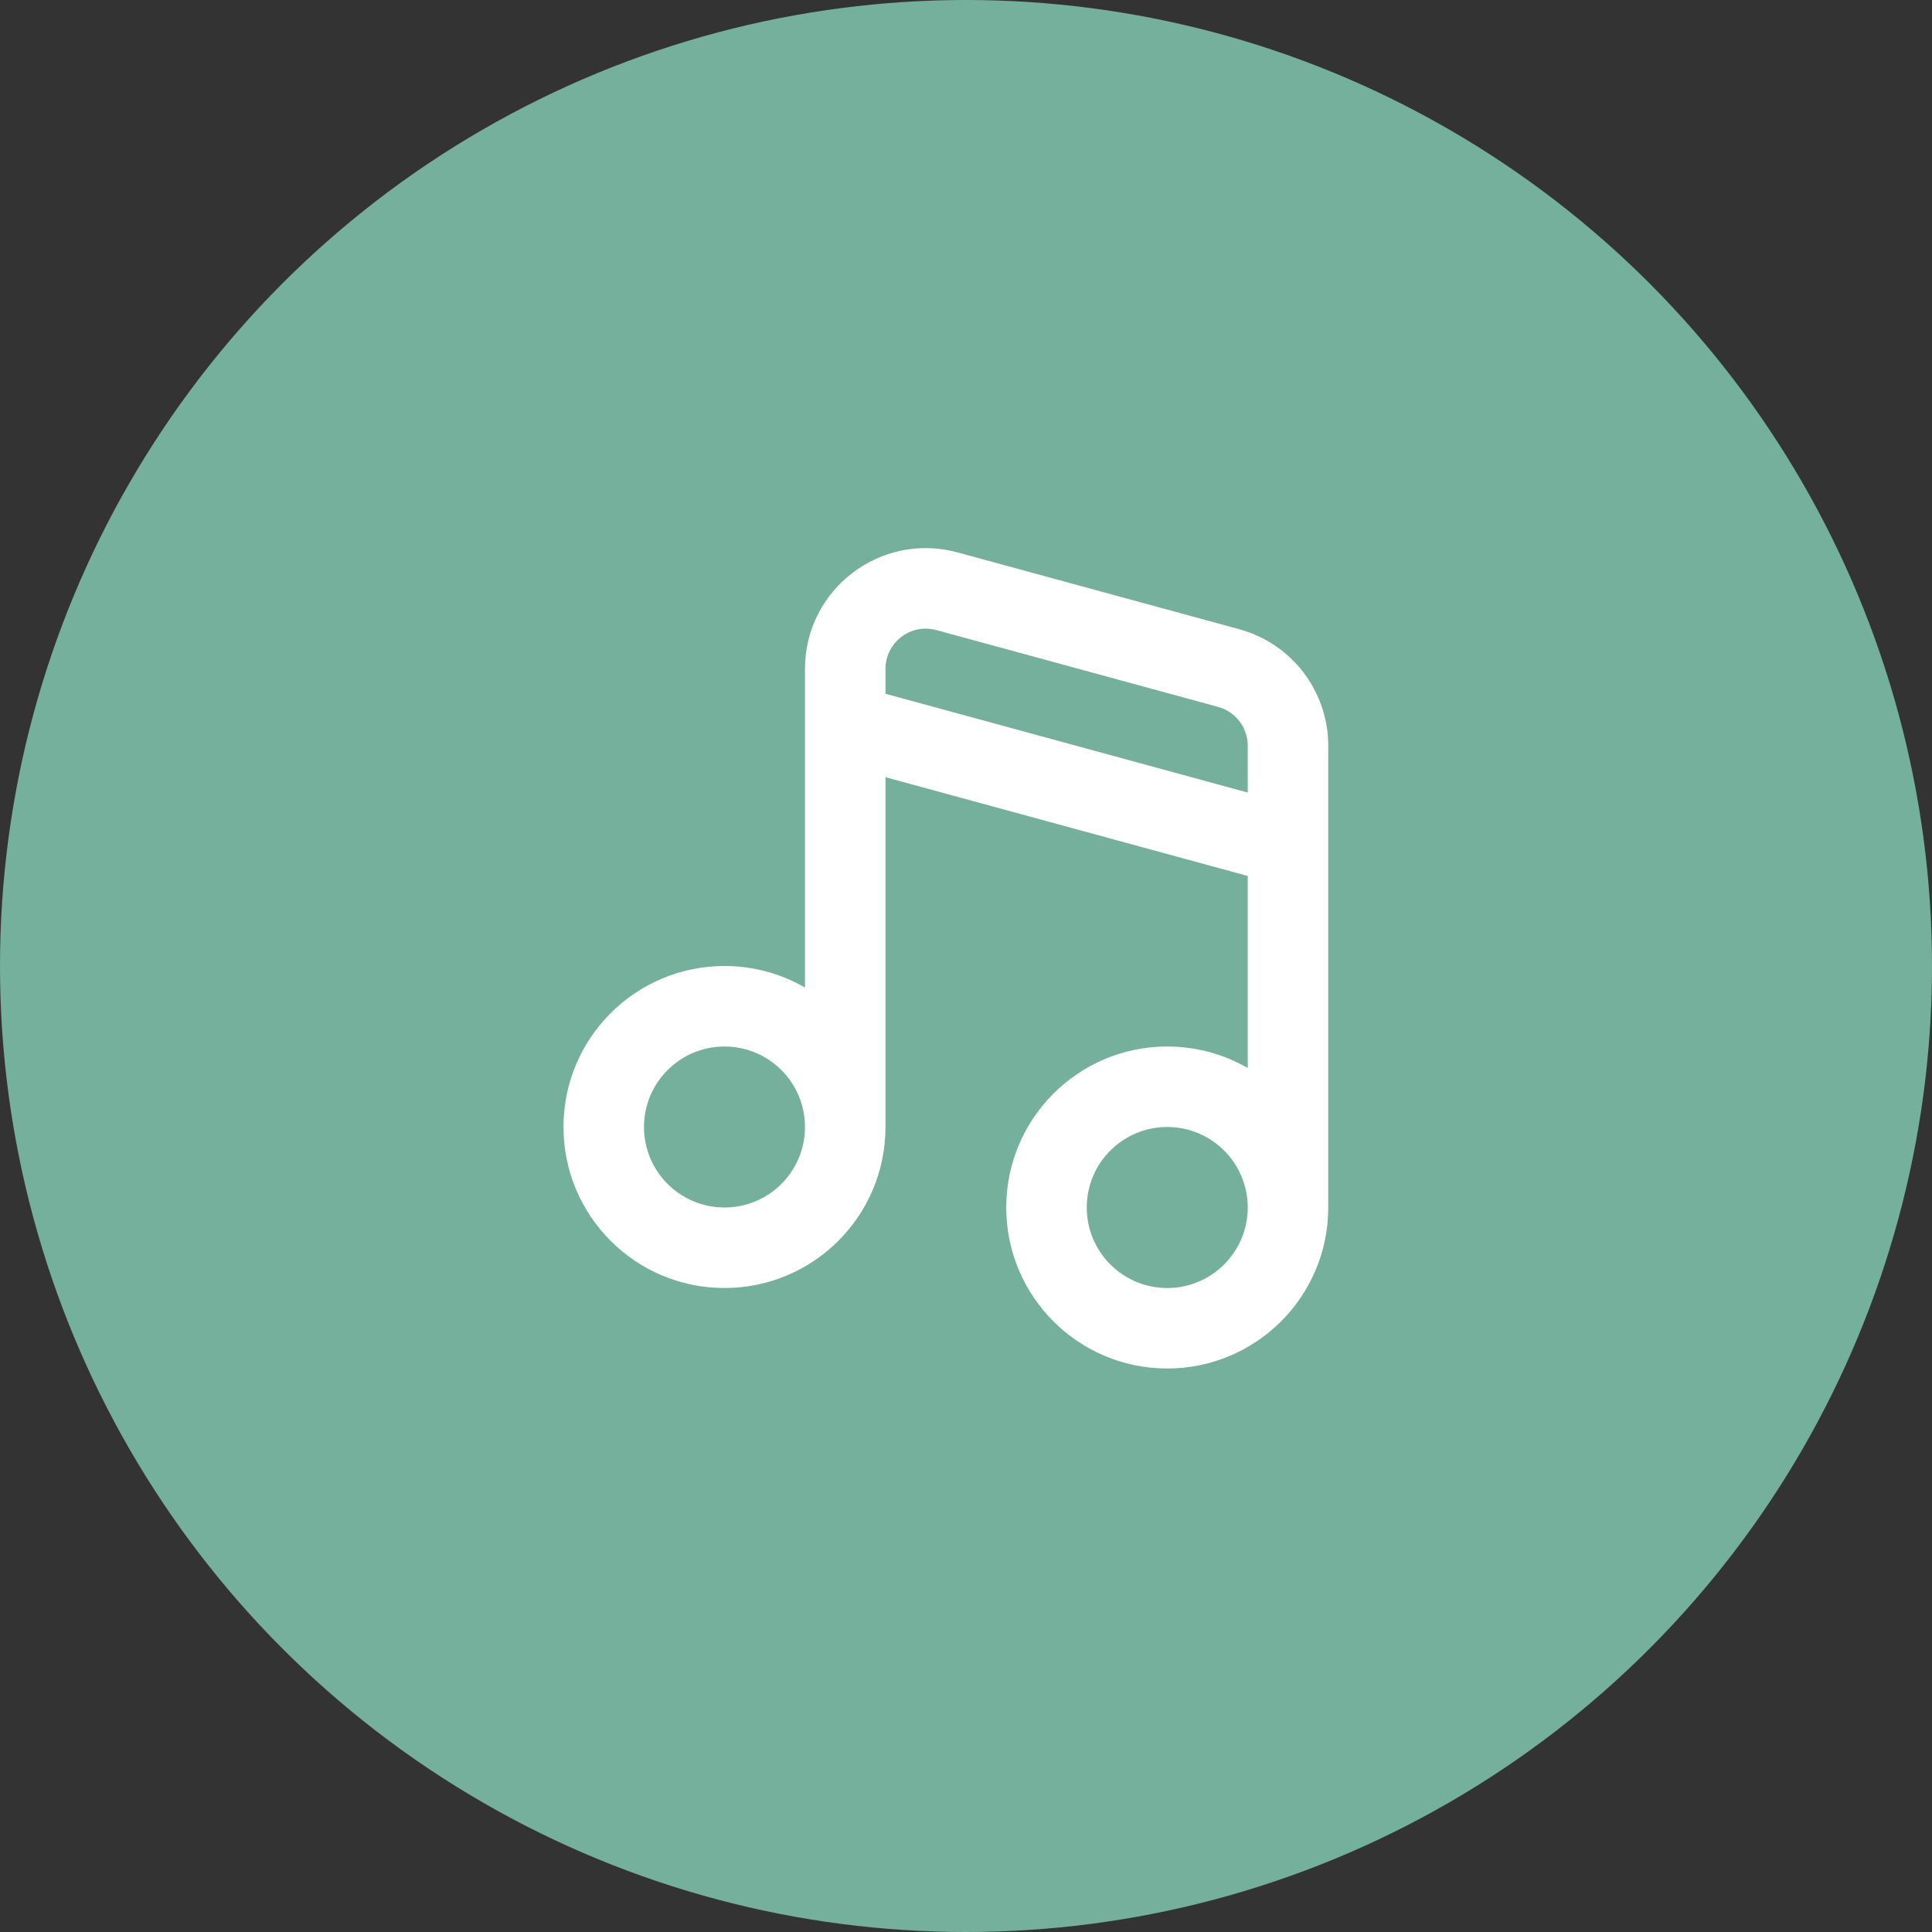
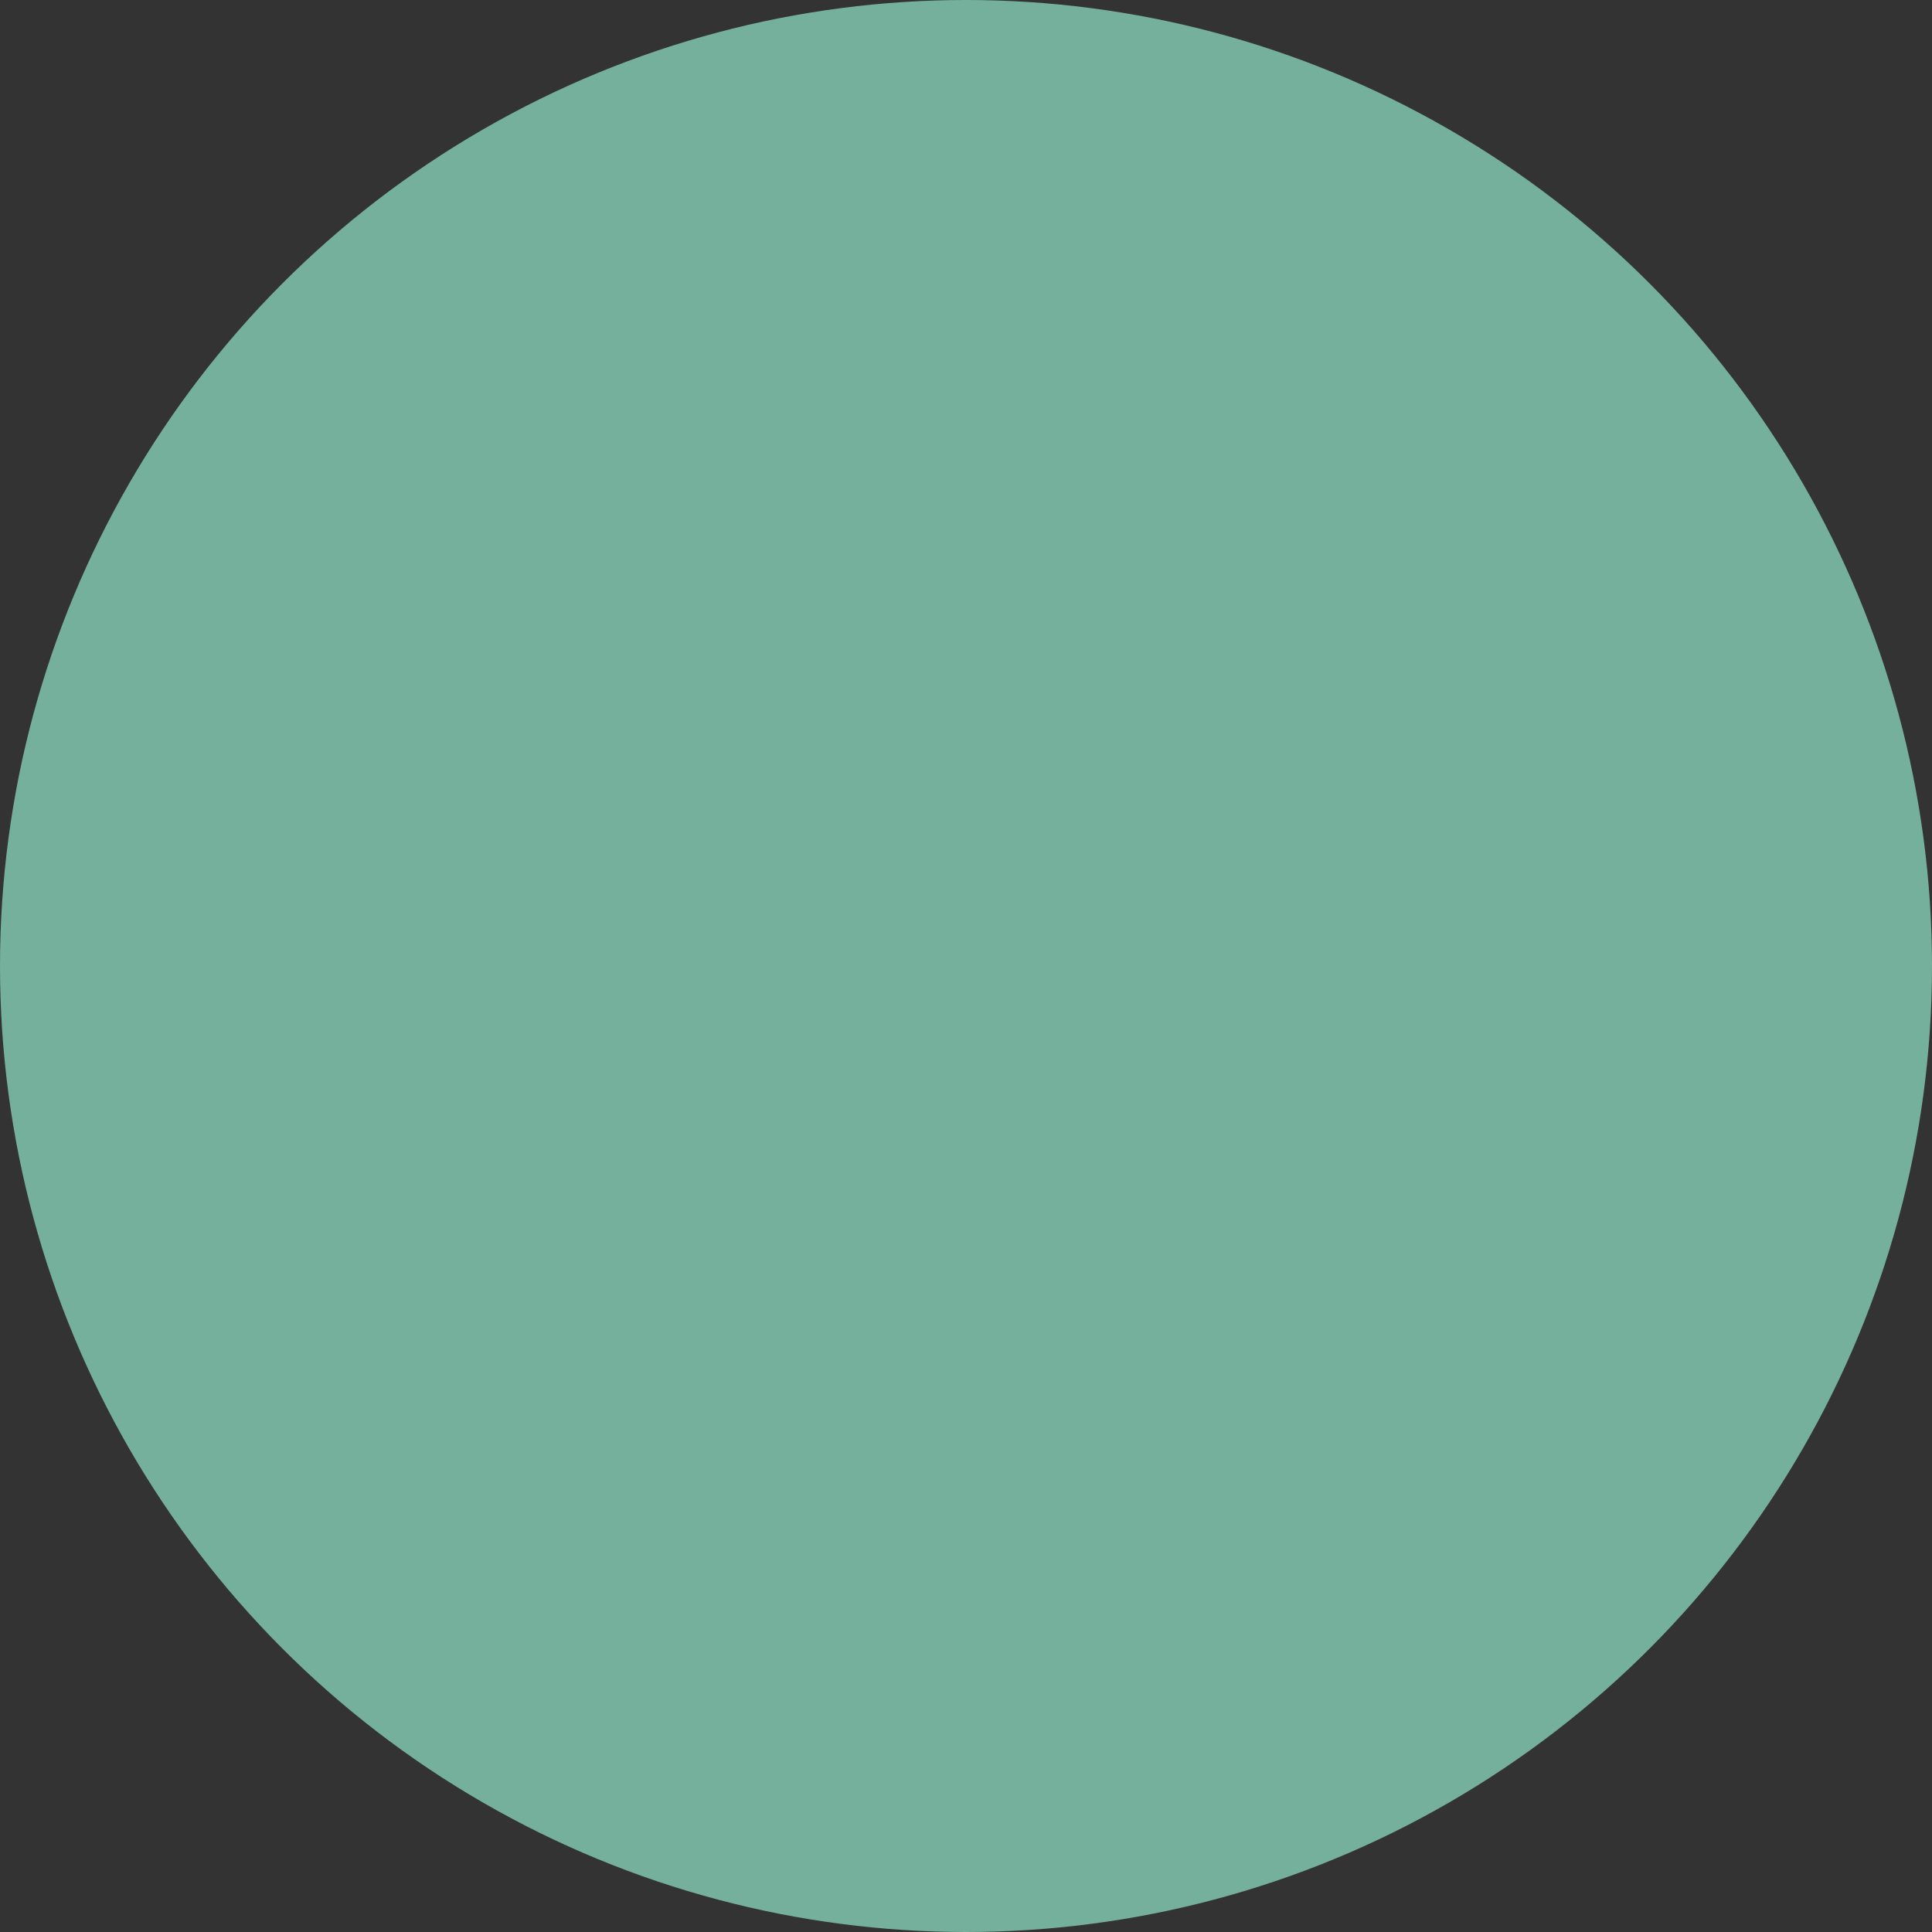
<svg xmlns="http://www.w3.org/2000/svg" width="64" height="64" viewBox="0 0 64 64" fill="none">
  <rect x="0" y="0" width="64" height="64" fill="#333333" stroke="none" />
  <circle cx="32" cy="32" r="32" fill="#75B09C" />
-   <path fill-rule="evenodd" clip-rule="evenodd" d="M29.333 25.746V37.333C29.333 37.333 29.333 37.333 29.333 37.333C29.333 40.279 26.945 42.667 24 42.667C21.054 42.667 18.666 40.279 18.666 37.333C18.666 34.388 21.054 32 24 32C24.971 32 25.882 32.26 26.666 32.714V22.158C26.666 19.52 29.174 17.605 31.719 18.299L41.052 20.844C42.793 21.319 44 22.9 44 24.703V40C44 42.946 41.612 45.333 38.666 45.333C35.721 45.333 33.333 42.946 33.333 40C33.333 37.054 35.721 34.667 38.666 34.667C39.638 34.667 40.549 34.926 41.333 35.38V29.018L29.333 25.746ZM29.333 22.158C29.333 21.279 30.169 20.64 31.017 20.872L40.351 23.417C40.931 23.575 41.333 24.102 41.333 24.703V26.254L29.333 22.982V22.158ZM26.666 37.333C26.666 35.861 25.473 34.667 24 34.667C22.527 34.667 21.333 35.861 21.333 37.333C21.333 38.806 22.527 40 24 40C25.473 40 26.666 38.806 26.666 37.333C26.666 37.333 26.666 37.333 26.666 37.333ZM38.666 37.333C40.139 37.333 41.333 38.527 41.333 40C41.333 41.473 40.139 42.667 38.666 42.667C37.194 42.667 36 41.473 36 40C36 38.527 37.194 37.333 38.666 37.333Z" fill="white" />
</svg>